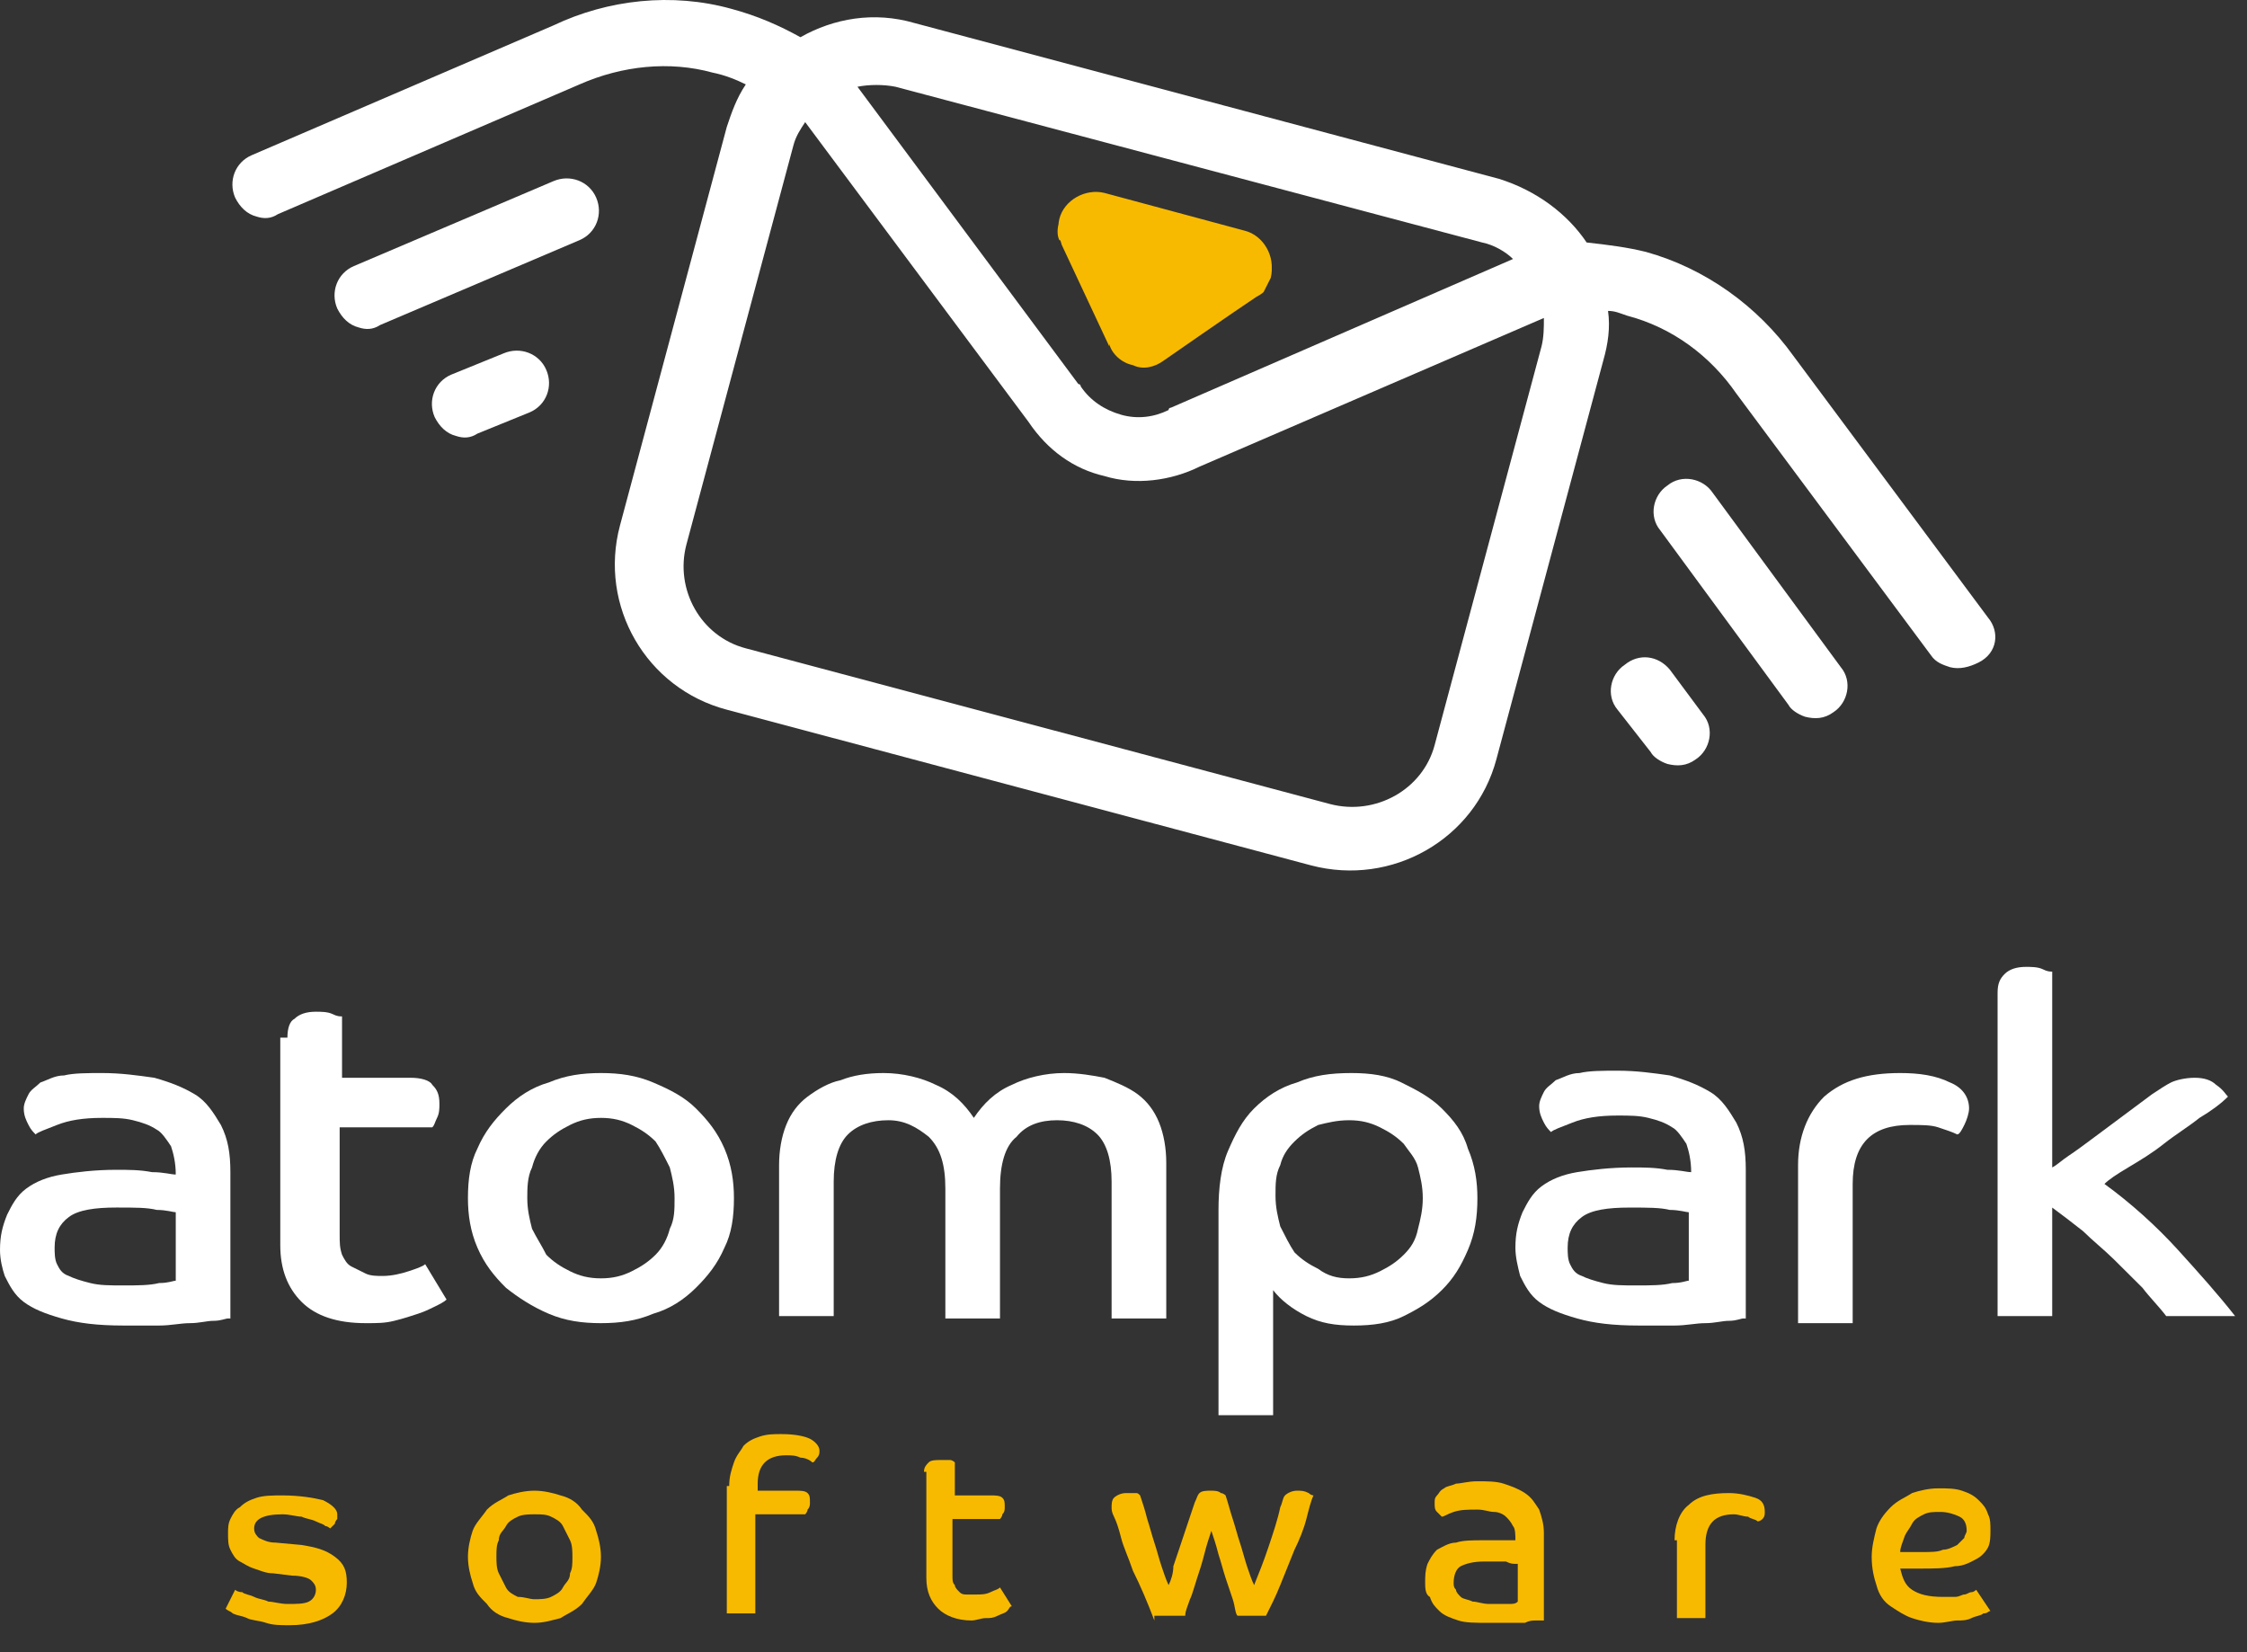
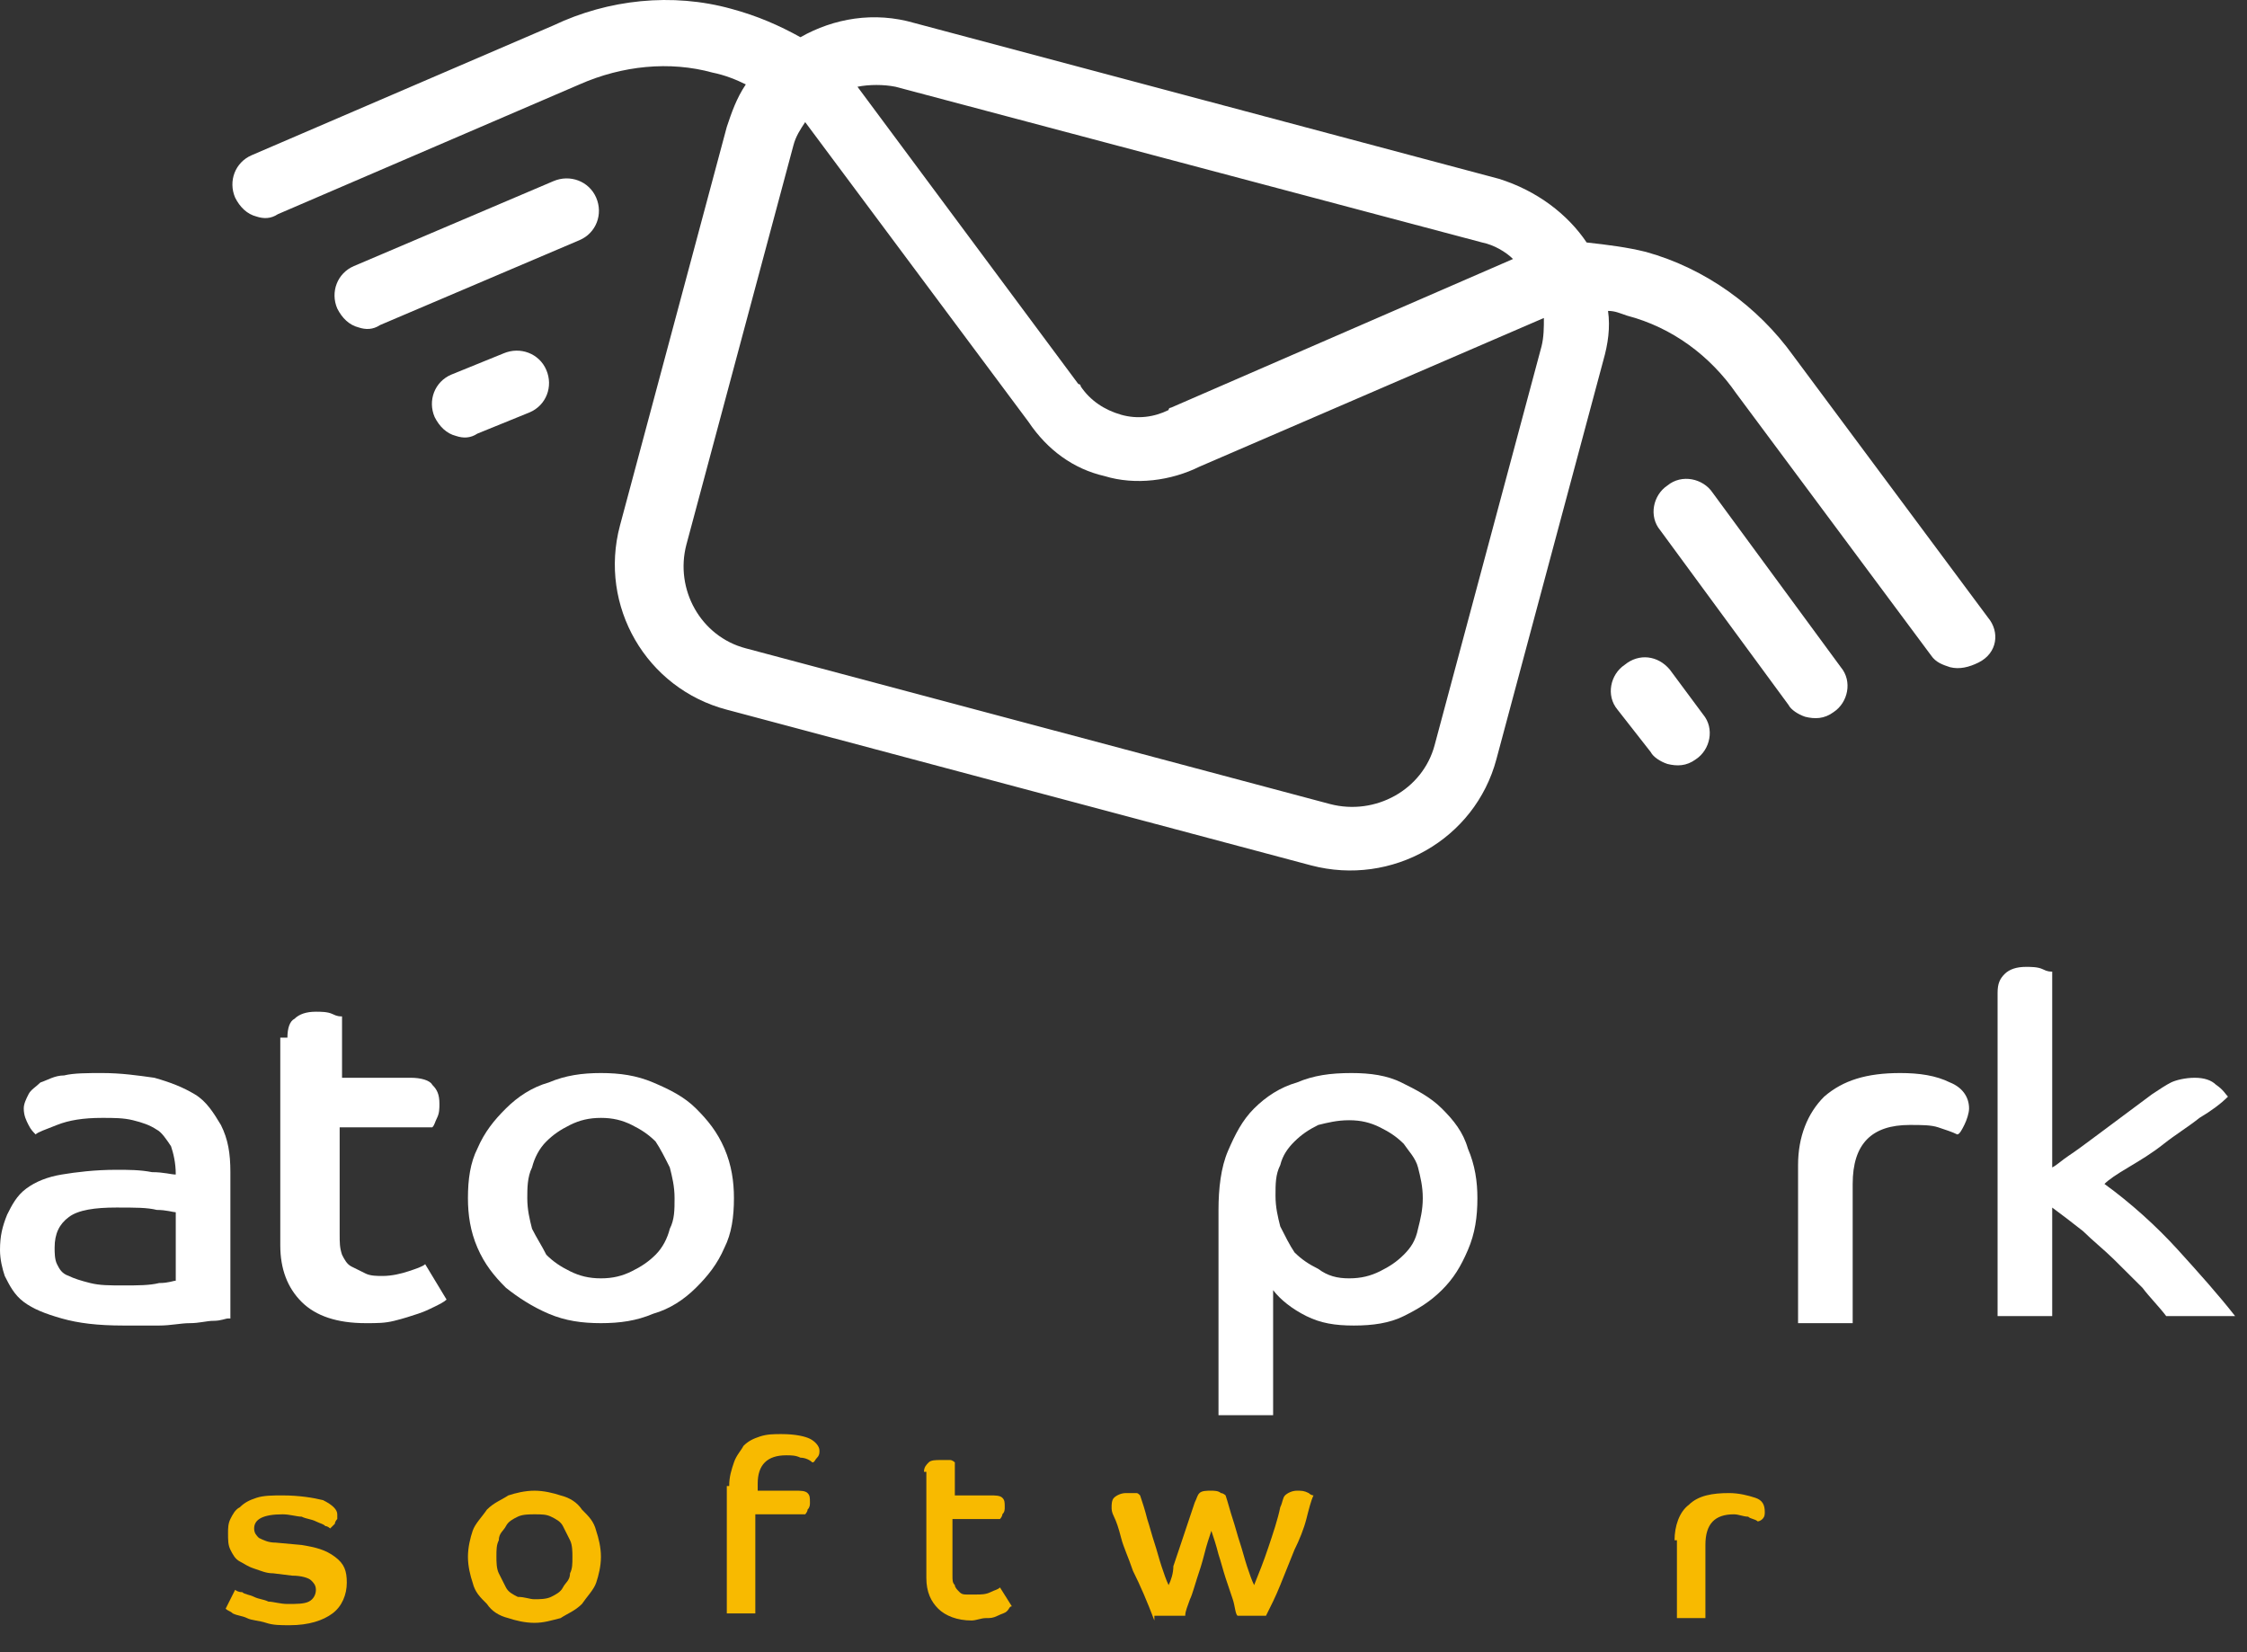
<svg xmlns="http://www.w3.org/2000/svg" width="68" height="50" viewBox="0 0 68 50" fill="none">
  <rect x="0" y="0" width="68" height="50" fill="#333333" stroke="none" />
  <path d="M6.901 39.9C6.829 39.9 6.685 39.971 6.469 39.971C6.254 39.971 6.038 40.042 5.75 40.042C5.463 40.042 5.175 40.114 4.816 40.114C4.457 40.114 4.097 40.114 3.738 40.114C2.947 40.114 2.372 40.042 1.869 39.9C1.366 39.757 1.006 39.614 0.719 39.4C0.431 39.185 0.288 38.9 0.144 38.614C0.072 38.4 0 38.114 0 37.829C0 37.4 0.072 37.115 0.216 36.758C0.359 36.472 0.503 36.186 0.791 35.972C1.078 35.758 1.438 35.615 1.869 35.544C2.3 35.472 2.875 35.401 3.522 35.401C3.882 35.401 4.241 35.401 4.6 35.472C4.96 35.472 5.175 35.544 5.319 35.544C5.319 35.187 5.247 34.901 5.175 34.687C5.032 34.473 4.888 34.258 4.744 34.187C4.528 34.044 4.313 33.973 4.025 33.901C3.738 33.83 3.45 33.83 3.091 33.83C2.516 33.83 2.085 33.901 1.725 34.044C1.366 34.187 1.15 34.258 1.078 34.33C1.006 34.258 0.934 34.187 0.863 34.044C0.791 33.901 0.719 33.759 0.719 33.544C0.719 33.402 0.791 33.259 0.863 33.116C0.934 32.973 1.078 32.902 1.222 32.759C1.438 32.688 1.653 32.545 1.941 32.545C2.228 32.473 2.66 32.473 3.091 32.473C3.666 32.473 4.169 32.545 4.672 32.616C5.175 32.759 5.535 32.902 5.894 33.116C6.254 33.33 6.469 33.687 6.685 34.044C6.901 34.473 6.972 34.901 6.972 35.472V39.9H6.901ZM5.319 36.686C5.247 36.686 5.032 36.615 4.744 36.615C4.457 36.543 4.097 36.543 3.522 36.543C2.875 36.543 2.372 36.615 2.085 36.829C1.797 37.043 1.653 37.329 1.653 37.757C1.653 37.9 1.653 38.114 1.725 38.257C1.797 38.4 1.869 38.543 2.085 38.614C2.228 38.686 2.444 38.757 2.731 38.828C3.019 38.9 3.307 38.9 3.738 38.9C4.169 38.9 4.528 38.9 4.816 38.828C5.104 38.828 5.247 38.757 5.319 38.757V36.686Z" fill="white" />
  <path d="M8.698 31.402C8.698 31.116 8.769 30.902 8.913 30.831C9.057 30.688 9.273 30.617 9.56 30.617C9.704 30.617 9.92 30.617 10.063 30.688C10.207 30.759 10.279 30.759 10.351 30.759V32.616H12.435C12.723 32.616 13.01 32.688 13.082 32.83C13.226 32.973 13.298 33.116 13.298 33.402C13.298 33.544 13.298 33.687 13.226 33.83C13.154 33.973 13.154 34.044 13.082 34.116H10.279V37.329C10.279 37.615 10.279 37.757 10.351 37.972C10.423 38.114 10.495 38.257 10.638 38.329C10.782 38.4 10.926 38.471 11.07 38.543C11.213 38.614 11.429 38.614 11.573 38.614C11.86 38.614 12.148 38.543 12.364 38.471C12.579 38.4 12.795 38.329 12.867 38.257L13.514 39.328C13.442 39.4 13.298 39.471 13.154 39.542C13.01 39.614 12.867 39.685 12.651 39.757C12.435 39.828 12.22 39.9 11.932 39.971C11.645 40.042 11.429 40.042 11.07 40.042C10.207 40.042 9.56 39.828 9.129 39.4C8.698 38.971 8.482 38.4 8.482 37.686V31.402H8.698Z" fill="white" />
  <path d="M18.186 32.473C18.761 32.473 19.264 32.545 19.767 32.759C20.27 32.973 20.702 33.187 21.061 33.544C21.421 33.901 21.708 34.258 21.924 34.758C22.139 35.258 22.211 35.758 22.211 36.258C22.211 36.829 22.139 37.329 21.924 37.757C21.708 38.257 21.421 38.614 21.061 38.971C20.702 39.328 20.27 39.614 19.767 39.757C19.264 39.971 18.761 40.042 18.186 40.042C17.611 40.042 17.108 39.971 16.605 39.757C16.101 39.542 15.67 39.257 15.311 38.971C14.951 38.614 14.664 38.257 14.448 37.757C14.232 37.258 14.161 36.758 14.161 36.258C14.161 35.687 14.232 35.187 14.448 34.758C14.664 34.258 14.951 33.901 15.311 33.544C15.67 33.187 16.101 32.902 16.605 32.759C17.108 32.545 17.611 32.473 18.186 32.473ZM18.186 38.686C18.545 38.686 18.833 38.614 19.12 38.471C19.408 38.329 19.623 38.186 19.839 37.972C20.055 37.757 20.198 37.472 20.27 37.186C20.414 36.901 20.414 36.615 20.414 36.258C20.414 35.901 20.342 35.615 20.27 35.33C20.127 35.044 19.983 34.758 19.839 34.544C19.623 34.33 19.408 34.187 19.12 34.044C18.833 33.901 18.545 33.83 18.186 33.83C17.826 33.83 17.539 33.901 17.251 34.044C16.964 34.187 16.748 34.33 16.533 34.544C16.317 34.758 16.173 35.044 16.101 35.33C15.957 35.615 15.957 35.972 15.957 36.258C15.957 36.615 16.029 36.901 16.101 37.186C16.245 37.472 16.389 37.686 16.533 37.972C16.748 38.186 16.964 38.329 17.251 38.471C17.539 38.614 17.826 38.686 18.186 38.686Z" fill="white" />
-   <path d="M23.577 35.258C23.577 34.83 23.649 34.401 23.793 34.044C23.936 33.687 24.152 33.402 24.439 33.187C24.727 32.973 25.086 32.759 25.446 32.688C25.805 32.545 26.236 32.473 26.74 32.473C27.315 32.473 27.89 32.616 28.321 32.83C28.824 33.044 29.184 33.402 29.471 33.83C29.759 33.402 30.118 33.044 30.621 32.83C31.052 32.616 31.628 32.473 32.203 32.473C32.634 32.473 33.065 32.545 33.425 32.616C33.784 32.759 34.143 32.902 34.431 33.116C34.718 33.33 34.934 33.616 35.078 33.973C35.222 34.33 35.294 34.758 35.294 35.187V39.9H33.64V35.758C33.64 35.115 33.496 34.615 33.209 34.33C32.921 34.044 32.49 33.901 31.987 33.901C31.484 33.901 31.052 34.044 30.765 34.401C30.406 34.687 30.262 35.258 30.262 35.972V39.9H28.609V35.972C28.609 35.258 28.465 34.758 28.105 34.401C27.746 34.116 27.387 33.901 26.883 33.901C26.38 33.901 25.949 34.044 25.661 34.33C25.374 34.615 25.23 35.115 25.23 35.758V39.828H23.577V35.258Z" fill="white" />
  <path d="M36.875 36.615C36.875 35.972 36.947 35.33 37.162 34.83C37.378 34.33 37.594 33.901 37.953 33.544C38.312 33.187 38.744 32.902 39.247 32.759C39.75 32.545 40.253 32.473 40.9 32.473C41.475 32.473 41.978 32.545 42.41 32.759C42.841 32.973 43.272 33.187 43.632 33.544C43.991 33.901 44.279 34.258 44.422 34.758C44.638 35.258 44.71 35.758 44.71 36.258C44.71 36.829 44.638 37.329 44.422 37.829C44.207 38.329 43.991 38.686 43.632 39.043C43.272 39.4 42.913 39.614 42.481 39.828C42.05 40.042 41.547 40.114 40.972 40.114C40.397 40.114 39.966 40.042 39.534 39.828C39.103 39.614 38.744 39.328 38.528 39.043V42.827H36.875V36.615ZM40.828 38.686C41.188 38.686 41.475 38.614 41.763 38.471C42.05 38.329 42.266 38.186 42.481 37.972C42.697 37.757 42.841 37.543 42.913 37.186C42.985 36.901 43.057 36.615 43.057 36.258C43.057 35.901 42.985 35.615 42.913 35.33C42.841 35.044 42.625 34.83 42.481 34.615C42.266 34.401 42.05 34.258 41.763 34.116C41.475 33.973 41.188 33.901 40.828 33.901C40.469 33.901 40.181 33.973 39.894 34.044C39.606 34.187 39.391 34.33 39.175 34.544C38.959 34.758 38.816 34.972 38.744 35.258C38.6 35.544 38.6 35.829 38.6 36.186C38.6 36.543 38.672 36.829 38.744 37.115C38.888 37.4 39.031 37.686 39.175 37.9C39.391 38.114 39.606 38.257 39.894 38.4C40.181 38.614 40.469 38.686 40.828 38.686Z" fill="white" />
-   <path d="M52.76 39.9C52.688 39.9 52.545 39.971 52.329 39.971C52.114 39.971 51.898 40.042 51.61 40.042C51.323 40.042 51.035 40.114 50.676 40.114C50.316 40.114 49.957 40.114 49.598 40.114C48.807 40.114 48.232 40.042 47.729 39.9C47.226 39.757 46.866 39.614 46.579 39.4C46.291 39.186 46.147 38.9 46.004 38.614C45.932 38.329 45.86 38.043 45.86 37.758C45.86 37.329 45.932 37.043 46.075 36.686C46.219 36.401 46.363 36.115 46.651 35.901C46.938 35.687 47.297 35.544 47.729 35.472C48.16 35.401 48.735 35.33 49.382 35.33C49.741 35.33 50.101 35.33 50.46 35.401C50.82 35.401 51.035 35.472 51.179 35.472C51.179 35.115 51.107 34.83 51.035 34.616C50.892 34.401 50.748 34.187 50.604 34.116C50.388 33.973 50.173 33.901 49.885 33.83C49.598 33.759 49.31 33.759 48.951 33.759C48.376 33.759 47.944 33.83 47.585 33.973C47.226 34.116 47.01 34.187 46.938 34.259C46.866 34.187 46.794 34.116 46.722 33.973C46.651 33.83 46.579 33.687 46.579 33.473C46.579 33.33 46.651 33.188 46.722 33.045C46.794 32.902 46.938 32.83 47.082 32.688C47.297 32.616 47.513 32.473 47.801 32.473C48.088 32.402 48.52 32.402 48.951 32.402C49.526 32.402 50.029 32.473 50.532 32.545C51.035 32.688 51.395 32.83 51.754 33.045C52.114 33.259 52.329 33.616 52.545 33.973C52.76 34.401 52.832 34.83 52.832 35.401V39.9H52.76ZM51.107 36.686C51.035 36.686 50.82 36.615 50.532 36.615C50.245 36.544 49.885 36.544 49.31 36.544C48.663 36.544 48.16 36.615 47.873 36.829C47.585 37.043 47.441 37.329 47.441 37.758C47.441 37.9 47.441 38.114 47.513 38.257C47.585 38.4 47.657 38.543 47.873 38.614C48.016 38.686 48.232 38.757 48.52 38.829C48.807 38.9 49.094 38.9 49.526 38.9C49.957 38.9 50.316 38.9 50.604 38.829C50.892 38.829 51.035 38.757 51.107 38.757V36.686Z" fill="white" />
  <path d="M54.414 35.258C54.414 34.401 54.701 33.687 55.204 33.187C55.779 32.688 56.498 32.473 57.505 32.473C58.08 32.473 58.583 32.545 59.014 32.759C59.373 32.902 59.589 33.187 59.589 33.544C59.589 33.687 59.517 33.901 59.445 34.044C59.373 34.187 59.302 34.33 59.23 34.33C59.086 34.258 58.87 34.187 58.655 34.116C58.439 34.044 58.151 34.044 57.792 34.044C56.642 34.044 56.067 34.615 56.067 35.829V40.042H54.414V35.258Z" fill="white" />
  <path d="M60.452 30.046C60.452 29.76 60.524 29.617 60.667 29.474C60.811 29.331 61.027 29.26 61.314 29.26C61.458 29.26 61.674 29.26 61.818 29.331C61.961 29.403 62.033 29.403 62.105 29.403V35.33C62.249 35.258 62.392 35.115 62.608 34.972C62.824 34.83 63.111 34.615 63.399 34.401C63.686 34.187 63.974 33.973 64.261 33.759C64.549 33.544 64.836 33.33 65.124 33.116C65.34 32.973 65.555 32.83 65.699 32.759C65.843 32.688 66.13 32.616 66.418 32.616C66.705 32.616 66.921 32.688 67.065 32.83C67.28 32.973 67.352 33.116 67.424 33.187C67.209 33.402 66.921 33.616 66.562 33.83C66.202 34.116 65.843 34.33 65.483 34.615C65.124 34.901 64.765 35.115 64.405 35.33C64.046 35.544 63.83 35.687 63.686 35.829C64.477 36.401 65.268 37.115 65.915 37.829C66.562 38.543 67.137 39.185 67.64 39.828H65.555C65.34 39.543 65.052 39.257 64.836 38.971C64.549 38.686 64.261 38.4 63.974 38.114C63.686 37.829 63.327 37.543 63.039 37.258C62.68 36.972 62.392 36.758 62.105 36.544V39.828H60.452V30.046Z" fill="white" />
  <path d="M7.116 48.111C7.116 48.111 7.188 48.183 7.332 48.183C7.404 48.254 7.547 48.254 7.691 48.326C7.835 48.397 7.979 48.397 8.123 48.469C8.266 48.469 8.482 48.54 8.698 48.54C8.985 48.54 9.201 48.54 9.345 48.469C9.488 48.397 9.56 48.254 9.56 48.111C9.56 47.969 9.488 47.897 9.416 47.826C9.345 47.755 9.129 47.683 8.841 47.683L8.266 47.612C8.051 47.612 7.907 47.54 7.691 47.469C7.476 47.398 7.404 47.326 7.26 47.255C7.116 47.183 7.044 47.04 6.972 46.898C6.901 46.755 6.901 46.612 6.901 46.398C6.901 46.255 6.901 46.112 6.972 45.969C7.044 45.827 7.116 45.684 7.26 45.612C7.404 45.469 7.547 45.398 7.763 45.327C7.979 45.255 8.266 45.255 8.554 45.255C9.057 45.255 9.488 45.327 9.776 45.398C10.063 45.541 10.207 45.684 10.207 45.827C10.207 45.898 10.207 45.969 10.207 45.969C10.207 45.969 10.135 46.041 10.135 46.112L10.063 46.184L9.991 46.255C9.991 46.255 9.92 46.184 9.848 46.184C9.776 46.112 9.704 46.112 9.56 46.041C9.416 45.969 9.273 45.969 9.129 45.898C8.985 45.898 8.769 45.827 8.554 45.827C7.979 45.827 7.691 45.969 7.691 46.255C7.691 46.398 7.763 46.469 7.835 46.541C7.979 46.612 8.123 46.683 8.338 46.683L9.129 46.755C9.56 46.826 9.848 46.898 10.135 47.112C10.423 47.326 10.495 47.54 10.495 47.897C10.495 48.254 10.351 48.611 10.063 48.826C9.776 49.04 9.345 49.183 8.769 49.183C8.482 49.183 8.266 49.183 8.051 49.111C7.835 49.04 7.619 49.04 7.476 48.968C7.332 48.897 7.188 48.897 7.044 48.826C6.972 48.754 6.901 48.754 6.829 48.683L7.116 48.111Z" fill="#F8BA00" />
  <path d="M16.173 45.112C16.461 45.112 16.748 45.184 16.964 45.255C17.251 45.327 17.467 45.469 17.611 45.684C17.826 45.898 17.97 46.041 18.042 46.326C18.114 46.541 18.186 46.826 18.186 47.112C18.186 47.397 18.114 47.683 18.042 47.897C17.97 48.111 17.755 48.326 17.611 48.54C17.395 48.754 17.18 48.826 16.964 48.968C16.676 49.04 16.461 49.111 16.173 49.111C15.886 49.111 15.598 49.04 15.383 48.968C15.095 48.897 14.879 48.754 14.736 48.54C14.52 48.326 14.376 48.183 14.304 47.897C14.232 47.683 14.161 47.397 14.161 47.112C14.161 46.826 14.232 46.541 14.304 46.326C14.376 46.112 14.592 45.898 14.736 45.684C14.951 45.469 15.167 45.398 15.383 45.255C15.598 45.184 15.886 45.112 16.173 45.112ZM16.173 48.397C16.317 48.397 16.533 48.397 16.676 48.326C16.82 48.254 16.964 48.183 17.036 48.04C17.108 47.897 17.251 47.826 17.251 47.612C17.323 47.469 17.323 47.326 17.323 47.112C17.323 46.969 17.323 46.755 17.251 46.612C17.18 46.469 17.108 46.326 17.036 46.184C16.964 46.041 16.82 45.969 16.676 45.898C16.533 45.827 16.389 45.827 16.173 45.827C16.029 45.827 15.814 45.827 15.67 45.898C15.526 45.969 15.383 46.041 15.311 46.184C15.239 46.326 15.095 46.398 15.095 46.612C15.023 46.755 15.023 46.898 15.023 47.112C15.023 47.255 15.023 47.469 15.095 47.612C15.167 47.755 15.239 47.897 15.311 48.04C15.383 48.183 15.526 48.254 15.67 48.326C15.886 48.326 16.029 48.397 16.173 48.397Z" fill="#F8BA00" />
  <path d="M22.067 44.97C22.067 44.684 22.139 44.47 22.211 44.256C22.283 44.041 22.427 43.898 22.499 43.756C22.642 43.613 22.786 43.541 23.002 43.47C23.218 43.399 23.433 43.399 23.649 43.399C24.08 43.399 24.367 43.47 24.511 43.541C24.655 43.613 24.799 43.756 24.799 43.898C24.799 43.97 24.799 44.041 24.727 44.113C24.655 44.184 24.655 44.256 24.583 44.256C24.511 44.184 24.367 44.113 24.224 44.113C24.08 44.041 23.936 44.041 23.793 44.041C23.505 44.041 23.289 44.113 23.146 44.256C23.002 44.398 22.93 44.613 22.93 44.898V45.112H24.08C24.224 45.112 24.367 45.112 24.439 45.184C24.511 45.255 24.511 45.327 24.511 45.469C24.511 45.541 24.511 45.612 24.439 45.684C24.439 45.755 24.367 45.827 24.367 45.827H22.858V48.826H21.995V44.97H22.067Z" fill="#F8BA00" />
  <path d="M27.962 44.541C27.962 44.398 28.034 44.327 28.105 44.255C28.177 44.184 28.321 44.184 28.465 44.184C28.537 44.184 28.608 44.184 28.752 44.184C28.824 44.184 28.896 44.255 28.896 44.255V45.255H29.974C30.118 45.255 30.262 45.255 30.334 45.327C30.406 45.398 30.406 45.469 30.406 45.612C30.406 45.684 30.406 45.755 30.334 45.826C30.334 45.898 30.262 45.969 30.262 45.969H28.824V47.683C28.824 47.826 28.824 47.897 28.896 47.969C28.896 48.04 28.968 48.111 29.04 48.183C29.112 48.254 29.184 48.254 29.256 48.254C29.327 48.254 29.399 48.254 29.543 48.254C29.687 48.254 29.831 48.254 29.974 48.183C30.118 48.111 30.19 48.111 30.262 48.04L30.621 48.611C30.549 48.611 30.549 48.683 30.477 48.754C30.406 48.825 30.334 48.825 30.19 48.897C30.046 48.968 29.974 48.968 29.831 48.968C29.687 48.968 29.543 49.04 29.399 49.04C28.968 49.04 28.608 48.897 28.393 48.683C28.177 48.468 28.034 48.183 28.034 47.754V44.541H27.962Z" fill="#F8BA00" />
  <path d="M34.934 49.04C34.718 48.468 34.503 47.969 34.287 47.54C34.143 47.112 34 46.826 33.928 46.541C33.856 46.255 33.784 46.041 33.712 45.898C33.64 45.755 33.64 45.684 33.64 45.612C33.64 45.541 33.64 45.398 33.712 45.327C33.784 45.255 33.928 45.184 34.072 45.184C34.215 45.184 34.287 45.184 34.359 45.184C34.431 45.184 34.431 45.184 34.503 45.255C34.575 45.469 34.647 45.684 34.718 45.969C34.79 46.184 34.862 46.469 34.934 46.683C35.006 46.898 35.078 47.183 35.15 47.397C35.222 47.612 35.294 47.826 35.365 47.969C35.437 47.826 35.509 47.612 35.509 47.397C35.581 47.183 35.653 46.969 35.725 46.755C35.797 46.541 35.868 46.326 35.94 46.112C36.012 45.898 36.084 45.684 36.156 45.469C36.228 45.327 36.228 45.255 36.3 45.184C36.372 45.112 36.515 45.112 36.659 45.112C36.731 45.112 36.875 45.112 36.947 45.184C37.019 45.184 37.09 45.255 37.09 45.255C37.162 45.469 37.234 45.755 37.306 45.969C37.378 46.184 37.45 46.469 37.522 46.683C37.594 46.898 37.666 47.183 37.737 47.397C37.809 47.612 37.881 47.826 37.953 47.969C38.097 47.612 38.241 47.255 38.384 46.826C38.528 46.398 38.672 45.969 38.744 45.612C38.816 45.469 38.816 45.327 38.888 45.255C38.959 45.184 39.103 45.112 39.247 45.112C39.391 45.112 39.462 45.112 39.606 45.184C39.678 45.255 39.75 45.255 39.75 45.255C39.678 45.398 39.606 45.684 39.534 45.969C39.462 46.255 39.319 46.612 39.175 46.898C39.031 47.255 38.888 47.612 38.744 47.969C38.6 48.326 38.456 48.611 38.312 48.897H37.45C37.378 48.826 37.378 48.611 37.306 48.397C37.234 48.183 37.162 47.969 37.09 47.755C37.019 47.54 36.947 47.255 36.875 47.04C36.803 46.755 36.731 46.541 36.659 46.326C36.587 46.541 36.515 46.755 36.444 47.04C36.372 47.326 36.3 47.54 36.228 47.755C36.156 47.969 36.084 48.254 36.012 48.397C35.94 48.611 35.868 48.754 35.868 48.897H34.934V49.04Z" fill="#F8BA00" />
-   <path d="M46.722 49.04C46.651 49.04 46.579 49.04 46.507 49.04C46.363 49.04 46.291 49.04 46.148 49.111C46.004 49.111 45.86 49.111 45.644 49.111C45.429 49.111 45.285 49.111 45.069 49.111C44.638 49.111 44.35 49.111 44.135 49.04C43.919 48.968 43.703 48.897 43.56 48.754C43.416 48.611 43.344 48.54 43.272 48.326C43.129 48.254 43.129 48.04 43.129 47.897C43.129 47.683 43.129 47.54 43.2 47.326C43.272 47.183 43.344 47.04 43.488 46.898C43.632 46.826 43.847 46.683 44.063 46.683C44.279 46.612 44.566 46.612 44.925 46.612C45.141 46.612 45.285 46.612 45.501 46.612C45.644 46.612 45.788 46.612 45.86 46.612C45.86 46.469 45.86 46.255 45.788 46.184C45.716 46.041 45.644 45.969 45.572 45.898C45.501 45.827 45.357 45.755 45.213 45.755C45.069 45.755 44.925 45.684 44.71 45.684C44.422 45.684 44.207 45.684 43.991 45.755C43.775 45.827 43.703 45.898 43.632 45.898C43.632 45.898 43.56 45.827 43.488 45.755C43.416 45.684 43.416 45.612 43.416 45.469C43.416 45.398 43.416 45.327 43.488 45.255C43.56 45.184 43.56 45.112 43.703 45.041C43.775 44.97 43.919 44.97 44.063 44.898C44.207 44.898 44.422 44.827 44.71 44.827C44.997 44.827 45.285 44.827 45.501 44.898C45.716 44.97 45.932 45.041 46.148 45.184C46.363 45.327 46.435 45.469 46.579 45.684C46.651 45.898 46.722 46.112 46.722 46.398V49.04ZM45.86 47.326C45.788 47.326 45.716 47.326 45.572 47.255C45.429 47.255 45.213 47.255 44.925 47.255C44.566 47.255 44.35 47.326 44.207 47.397C44.063 47.469 43.991 47.683 43.991 47.897C43.991 47.969 43.991 48.04 44.063 48.111C44.063 48.183 44.135 48.254 44.207 48.326C44.279 48.397 44.422 48.397 44.566 48.468C44.71 48.468 44.854 48.54 45.069 48.54C45.285 48.54 45.501 48.54 45.644 48.54C45.788 48.54 45.86 48.54 45.932 48.468V47.326H45.86Z" fill="#F8BA00" />
  <path d="M50.676 46.612C50.676 46.184 50.82 45.755 51.107 45.541C51.395 45.255 51.826 45.184 52.329 45.184C52.617 45.184 52.904 45.255 53.12 45.327C53.336 45.398 53.407 45.541 53.407 45.755C53.407 45.827 53.407 45.898 53.336 45.969C53.264 46.041 53.192 46.041 53.192 46.041C53.12 45.969 52.976 45.969 52.904 45.898C52.76 45.898 52.617 45.827 52.473 45.827C51.898 45.827 51.61 46.112 51.61 46.755V48.968H50.748V46.612H50.676Z" fill="#F8BA00" />
-   <path d="M60.236 48.754C60.164 48.754 60.164 48.826 60.02 48.826C59.949 48.897 59.805 48.897 59.661 48.968C59.517 49.04 59.373 49.04 59.23 49.04C59.086 49.04 58.87 49.111 58.655 49.111C58.367 49.111 58.08 49.04 57.864 48.968C57.648 48.897 57.433 48.754 57.217 48.611C57.001 48.468 56.858 48.254 56.786 47.969C56.714 47.755 56.642 47.469 56.642 47.112C56.642 46.826 56.714 46.541 56.786 46.255C56.858 46.041 57.001 45.827 57.217 45.612C57.433 45.398 57.648 45.327 57.864 45.184C58.08 45.112 58.367 45.041 58.655 45.041C58.942 45.041 59.158 45.041 59.373 45.112C59.589 45.184 59.733 45.255 59.877 45.398C60.02 45.541 60.092 45.612 60.164 45.827C60.236 45.969 60.236 46.112 60.236 46.326C60.236 46.469 60.236 46.683 60.164 46.826C60.092 46.969 59.949 47.112 59.805 47.183C59.661 47.255 59.445 47.397 59.158 47.397C58.87 47.469 58.511 47.469 58.08 47.469C58.008 47.469 57.864 47.469 57.792 47.469C57.72 47.469 57.577 47.469 57.505 47.469C57.577 47.755 57.648 47.969 57.864 48.111C58.08 48.254 58.367 48.326 58.798 48.326C58.942 48.326 59.086 48.326 59.158 48.326C59.302 48.326 59.373 48.254 59.445 48.254C59.517 48.254 59.589 48.183 59.661 48.183C59.733 48.183 59.805 48.111 59.805 48.111L60.236 48.754ZM57.505 46.969C57.648 46.969 57.72 46.969 57.864 46.969C57.936 46.969 58.08 46.969 58.151 46.969C58.439 46.969 58.655 46.969 58.798 46.898C58.942 46.898 59.086 46.826 59.23 46.755C59.302 46.683 59.373 46.612 59.445 46.541C59.445 46.469 59.517 46.398 59.517 46.326C59.517 46.112 59.445 45.969 59.302 45.898C59.158 45.827 58.942 45.755 58.727 45.755C58.511 45.755 58.367 45.755 58.223 45.827C58.08 45.898 57.936 45.969 57.864 46.112C57.792 46.255 57.72 46.326 57.648 46.469C57.577 46.683 57.505 46.826 57.505 46.969Z" fill="#F8BA00" />
-   <path d="M32.059 7.267C31.987 7.124 31.987 6.91 32.059 6.696C32.203 6.124 32.849 5.767 33.425 5.91L37.666 7.053C38.24 7.195 38.6 7.838 38.456 8.409C38.384 8.552 38.312 8.695 38.24 8.838C38.24 8.838 38.169 8.909 38.025 8.981C37.378 9.409 35.221 10.909 35.221 10.909C34.934 11.123 34.575 11.194 34.287 11.051C33.928 10.98 33.64 10.694 33.568 10.409V10.48L32.131 7.41C32.059 7.195 31.987 6.91 32.059 6.624C32.203 6.053 32.849 5.696 33.425 5.839L37.666 6.981C38.24 7.124 38.6 7.767 38.456 8.338C38.384 8.623 38.24 8.838 38.025 8.981" fill="#F8BA00" />
  <path d="M60.164 18.692L54.27 10.766C53.192 9.266 51.61 8.124 49.813 7.624C49.238 7.481 48.663 7.41 48.016 7.338C47.441 6.481 46.507 5.767 45.357 5.41L27.674 0.697C26.452 0.34 25.23 0.555 24.224 1.126C23.577 0.769 22.93 0.483 22.139 0.269C20.342 -0.231 18.401 -0.017 16.748 0.769L7.619 4.696C7.116 4.91 6.901 5.482 7.116 5.981C7.26 6.267 7.476 6.481 7.763 6.553C7.979 6.624 8.194 6.624 8.41 6.481L17.539 2.554C18.833 1.983 20.27 1.84 21.564 2.197C21.924 2.268 22.283 2.411 22.57 2.554C22.283 2.982 22.139 3.411 21.995 3.839L18.761 15.907C18.114 18.335 19.552 20.834 21.995 21.477L39.678 26.189C42.122 26.832 44.638 25.404 45.285 22.976L48.52 10.909C48.663 10.409 48.735 9.909 48.663 9.409C48.879 9.409 49.023 9.48 49.238 9.552C50.604 9.909 51.754 10.766 52.545 11.908L58.439 19.834C58.583 20.049 58.798 20.12 59.014 20.191C59.302 20.263 59.589 20.191 59.877 20.049C60.452 19.763 60.523 19.12 60.164 18.692ZM44.853 7.338C45.213 7.41 45.572 7.624 45.788 7.838L35.437 12.337C35.437 12.337 35.365 12.337 35.365 12.408C34.934 12.622 34.431 12.694 33.928 12.551C33.425 12.408 32.993 12.122 32.706 11.694C32.706 11.694 32.706 11.623 32.634 11.623L25.949 2.625C26.308 2.554 26.74 2.554 27.099 2.625L44.853 7.338ZM43.416 22.548C43.056 23.904 41.619 24.69 40.253 24.333L22.57 19.62C21.205 19.263 20.414 17.835 20.773 16.478L24.008 4.41C24.08 4.125 24.224 3.911 24.367 3.696L31.124 12.765C31.699 13.622 32.49 14.193 33.425 14.407C34.359 14.693 35.437 14.55 36.3 14.122L46.722 9.623C46.722 9.909 46.722 10.194 46.651 10.48L43.416 22.548Z" fill="white" />
  <path d="M16.748 5.482L10.71 8.052C10.207 8.267 9.991 8.838 10.207 9.338C10.351 9.623 10.566 9.837 10.854 9.909C11.07 9.98 11.285 9.98 11.501 9.837L17.539 7.267C18.042 7.053 18.258 6.481 18.042 5.981C17.826 5.482 17.251 5.267 16.748 5.482Z" fill="white" />
  <path d="M15.239 10.694L13.657 11.337C13.154 11.551 12.938 12.122 13.154 12.622C13.298 12.908 13.514 13.122 13.801 13.193C14.017 13.265 14.232 13.265 14.448 13.122L16.029 12.479C16.532 12.265 16.748 11.694 16.532 11.194C16.317 10.694 15.742 10.48 15.239 10.694Z" fill="white" />
  <path d="M51.826 14.907L55.708 20.191C56.067 20.62 55.923 21.262 55.492 21.548C55.204 21.762 54.917 21.762 54.629 21.691C54.414 21.619 54.198 21.477 54.126 21.334L50.245 16.05C49.885 15.621 50.029 14.979 50.46 14.693C50.892 14.336 51.538 14.479 51.826 14.907Z" fill="white" />
  <path d="M50.532 20.263L51.538 21.619C51.898 22.048 51.754 22.691 51.323 22.976C51.035 23.19 50.748 23.19 50.46 23.119C50.245 23.048 50.029 22.905 49.957 22.762L48.951 21.477C48.591 21.048 48.735 20.406 49.166 20.12C49.598 19.763 50.173 19.834 50.532 20.263Z" fill="white" />
</svg>